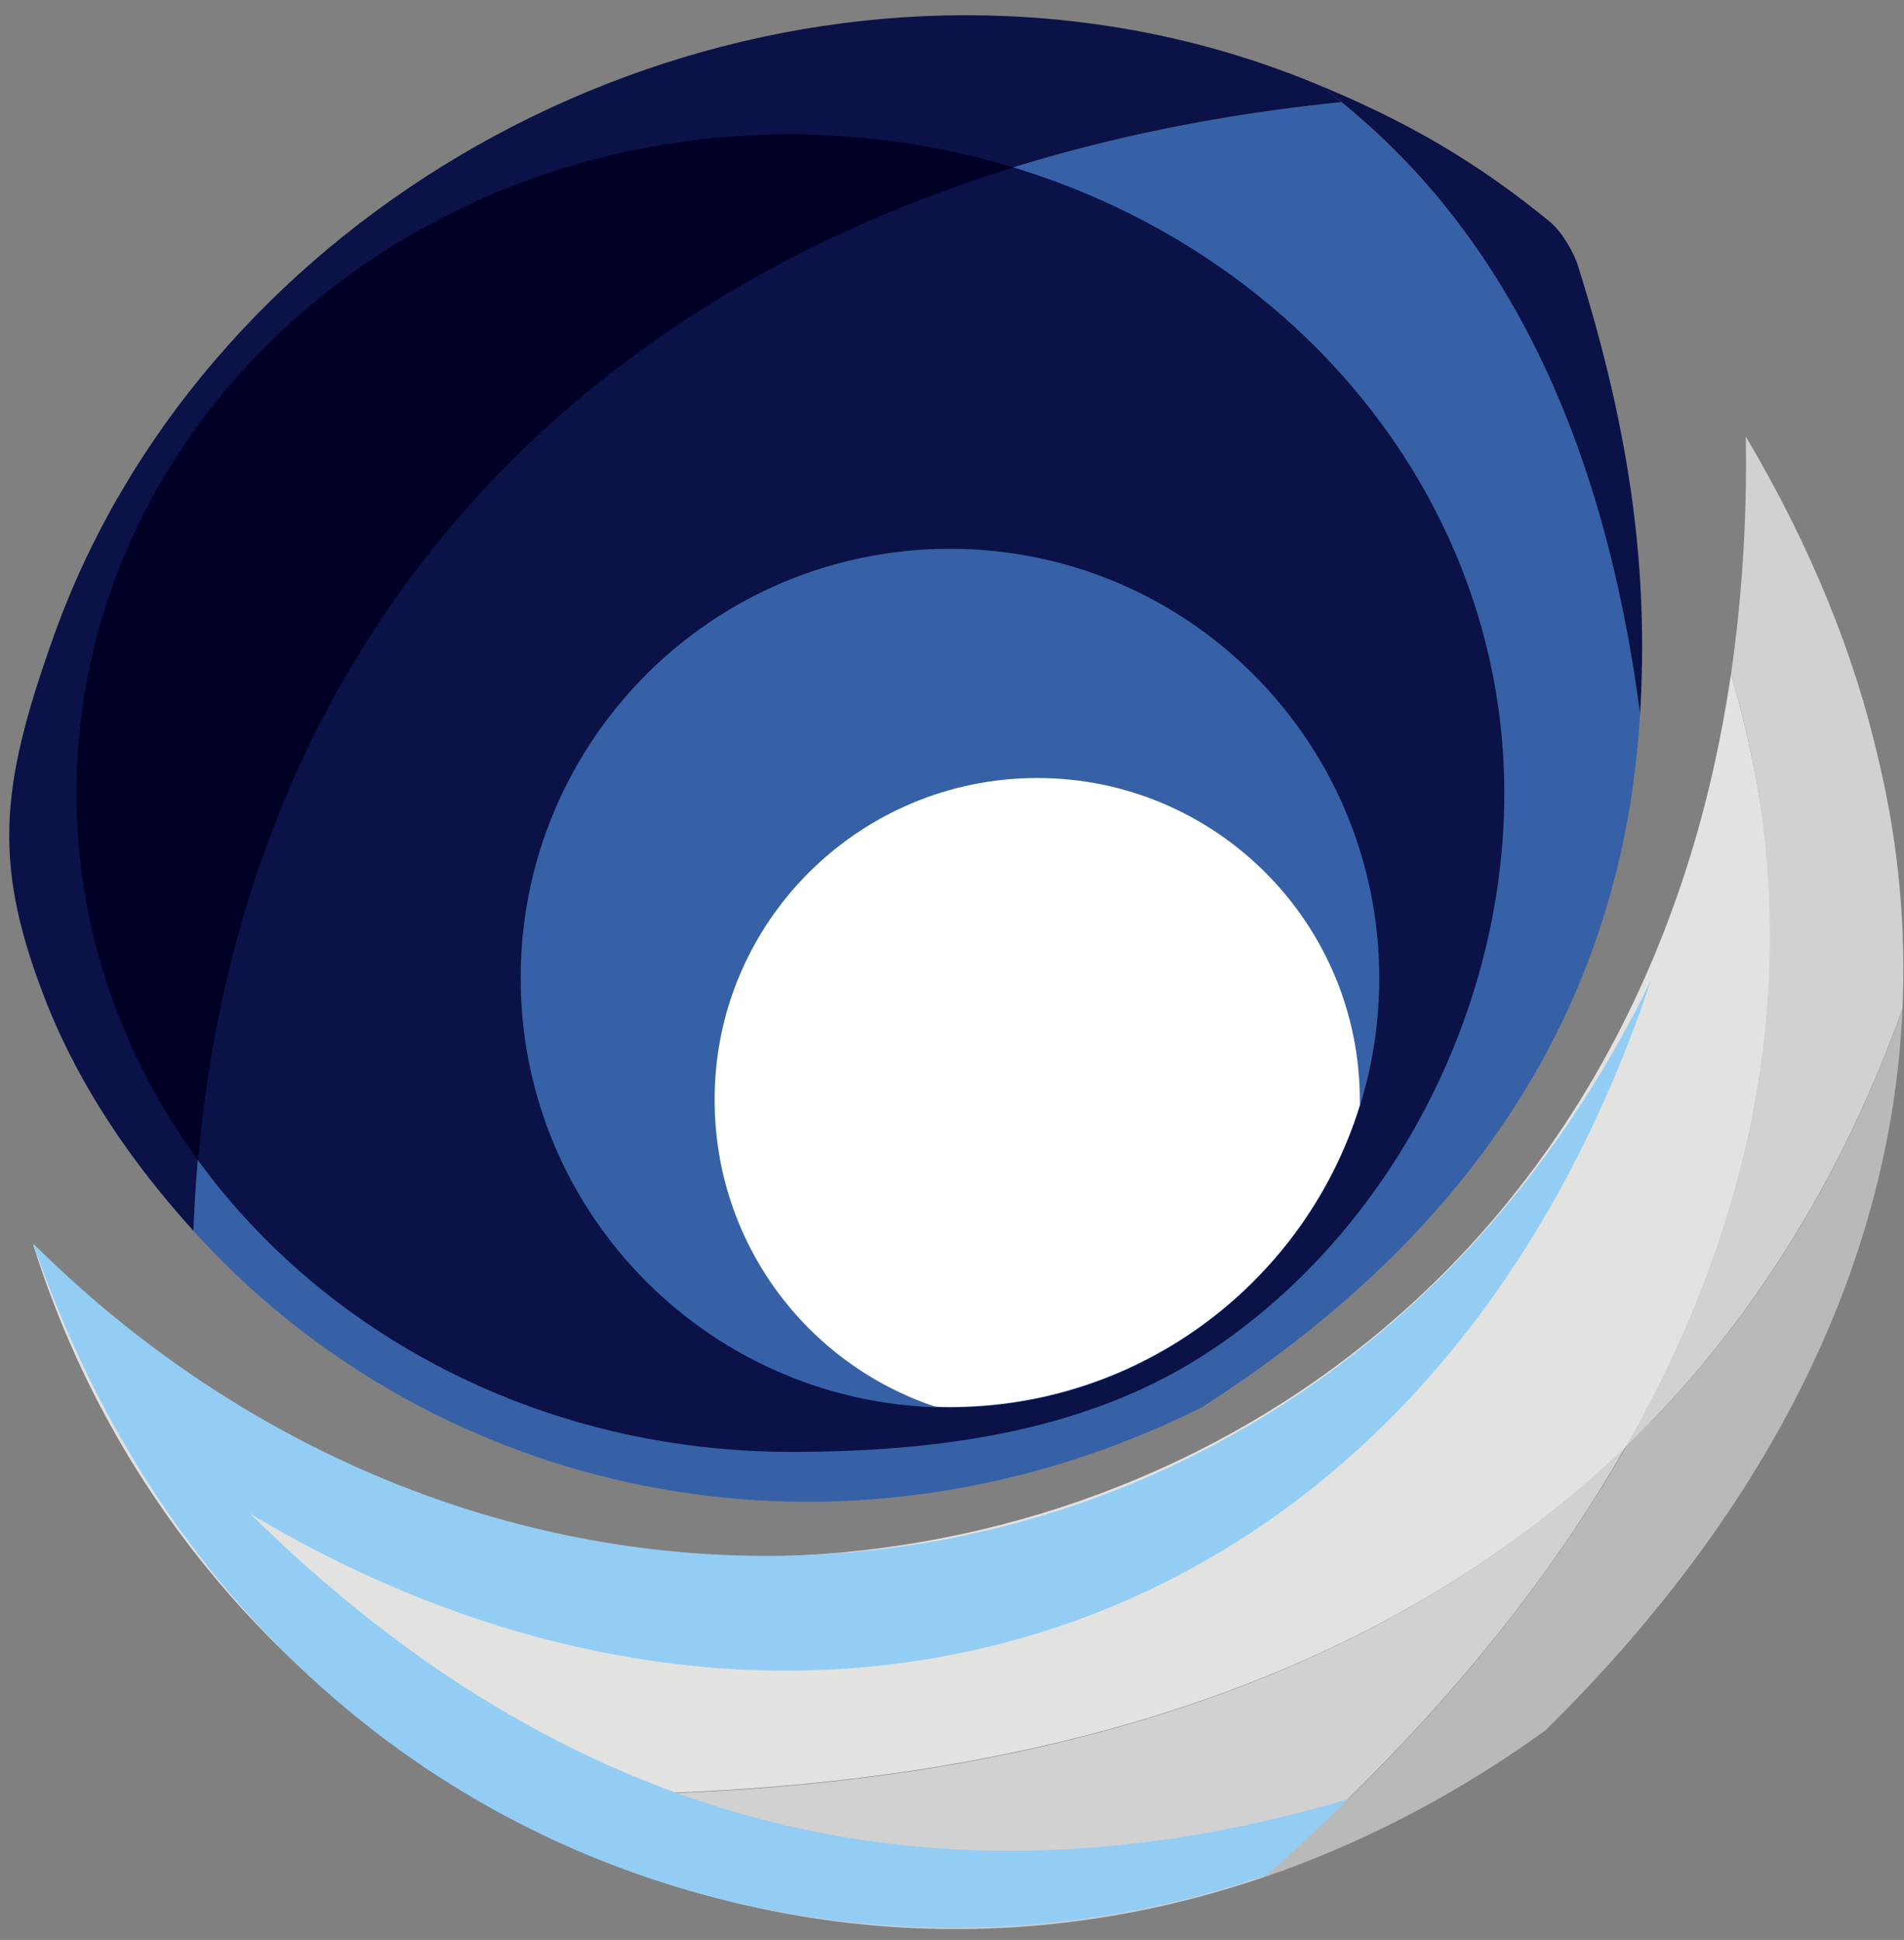
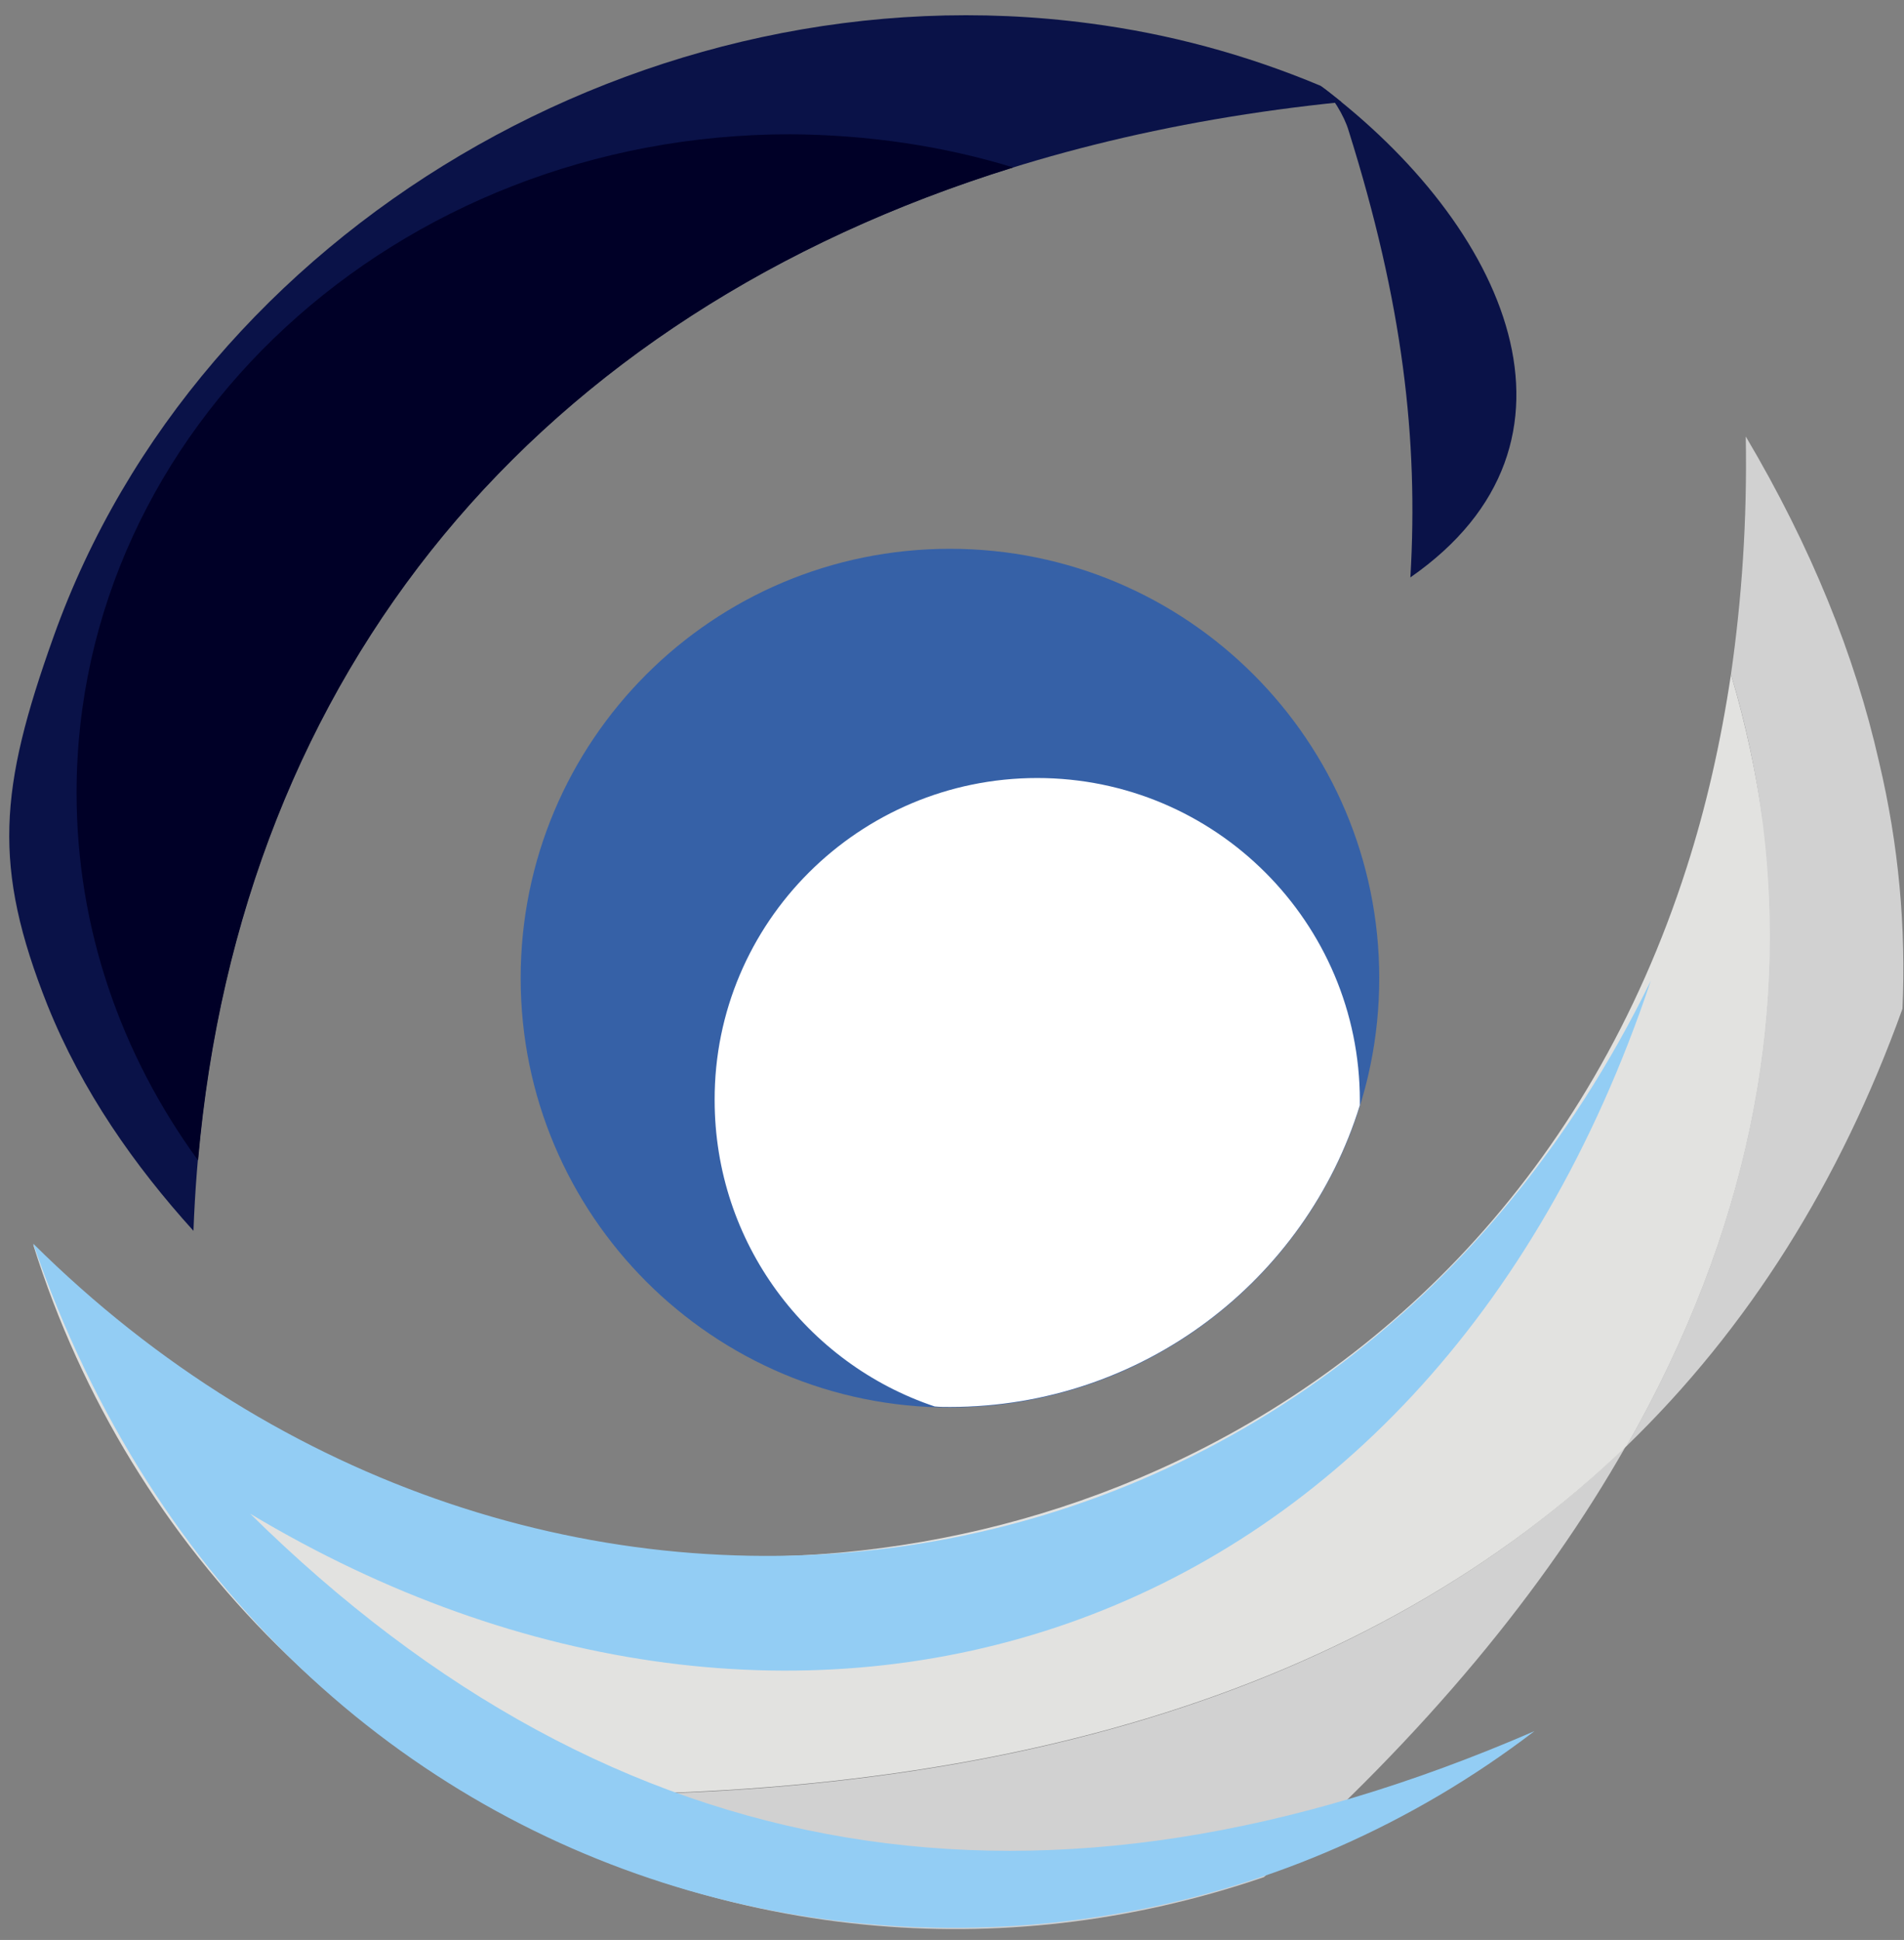
<svg xmlns="http://www.w3.org/2000/svg" version="1.1" id="Layer_1" x="0px" y="0px" width="373px" height="380px" viewBox="0 0 373 380" enable-background="new 0 0 373 380" xml:space="preserve">
  <rect x="0" y="0" width="373" height="380" fill="#808080" stroke="none" />
  <g>
-     <path fill-rule="evenodd" clip-rule="evenodd" fill="#3661A7" d="M262.8,20c6.8,5.5,12.9,11.6,18.5,18.2   c22.1,26.2,34.7,60.8,40,101.6c-0.3,5.3-0.9,10.5-1.6,15.6c-7.7,51-37.4,90.2-84.3,120.3c-67.8,33.7-143.1,19.5-191.3-28.1   c-2.1-2.1-4.2-4.3-6.2-6.5C42.5,116.8,127.4,33.7,262.8,20" />
-     <path fill-rule="evenodd" clip-rule="evenodd" fill="#0A1248" d="M154.9,26.4c77.2,0,139.8,57.7,139.8,129   c0,42.9-22.3,85.6-57.3,109c-23.1,15.5-51.8,20-82.5,20c-77.2,0-139.8-57.7-139.8-129C15,84.1,77.6,26.4,154.9,26.4" />
    <path fill-rule="evenodd" clip-rule="evenodd" fill="#D1D1D1" d="M91.4,351.2c23.6,14,50.1,23.1,78,25.8   c25.4,2.5,51.9-0.3,78.2-9.3c31.7-28,55-56.4,70.9-84.4C268.8,331.3,193.4,355.1,91.4,351.2" />
    <path fill-rule="evenodd" clip-rule="evenodd" fill="#E2E2E0" d="M339.1,132.1c-2,13.4-4.9,26.1-8.7,37.9   c-19.1,59.6-59.7,99.5-107.4,119.6c-39.8,16.8-84.5,19.8-125.9,9c-34.1-8.9-65.8-27.1-90.6-54.8c9.5,30.3,26.1,57,47.7,78.4   c11.2,11.1,23.7,20.9,37.3,28.9c101.9,3.9,177.4-19.9,227.2-67.9c24-42.1,31.5-83.4,26.8-121.5C344.1,151.7,342,141.8,339.1,132.1" />
    <path fill-rule="evenodd" clip-rule="evenodd" fill="#93CDF4" d="M6.5,243.6c47.2,136.9,197.6,169.3,294.1,95.5   c-95.9,41.6-179.9,28.1-251.6-42.6c106.3,63.7,230,28.2,274.4-104.4C260,322.2,103.6,340,6.5,243.6" />
-     <path fill-rule="evenodd" clip-rule="evenodd" fill="#B9B9B9" d="M318.6,283.3c-16,28-39.2,56.4-70.9,84.4   c18.6-6.4,37.1-15.8,55-28.7c41.9-41.2,67.7-89.3,70-141.3C360.5,231.6,342.5,260.3,318.6,283.3" />
    <path fill-rule="evenodd" clip-rule="evenodd" fill="#D1D1D1" d="M342,85.5c0.3,16.5-0.8,32-2.9,46.6c2.9,9.6,5,19.5,6.3,29.7   c4.7,38.2-2.8,79.4-26.8,121.5c23.9-23.1,41.9-51.8,54.1-85.7c0.7-15.8-0.7-32-4.6-48.4C363.4,128.4,354.8,107.1,342,85.5" />
    <path fill-rule="evenodd" clip-rule="evenodd" fill="#3661A7" d="M186.1,107.5c46.5,0,84.1,37.7,84.1,84.1   c0,46.5-37.7,84.1-84.1,84.1c-46.5,0-84.1-37.7-84.1-84.1C102,145.1,139.6,107.5,186.1,107.5" />
    <path fill-rule="evenodd" clip-rule="evenodd" fill="#FFFFFF" d="M203.2,152.4c34.9,0,63.2,28.3,63.2,63.2c0,0.3,0,0.6,0,0.9   c-10.6,34.3-42.6,59.1-80.3,59.1c-1,0-2,0-3-0.1c-25.1-8.4-43.1-32.1-43.1-60C139.9,180.7,168.3,152.4,203.2,152.4" />
-     <path fill-rule="evenodd" clip-rule="evenodd" fill="#0A1248" d="M258.7,16.8c16.3,6.8,30,14.4,45,26.7c2.2,1.8,4.7,6,5.5,8.8   c10.6,33.7,13.7,60.4,12.1,87.5C314.3,86.7,295.2,44.2,258.7,16.8" />
+     <path fill-rule="evenodd" clip-rule="evenodd" fill="#0A1248" d="M258.7,16.8c2.2,1.8,4.7,6,5.5,8.8   c10.6,33.7,13.7,60.4,12.1,87.5C314.3,86.7,295.2,44.2,258.7,16.8" />
    <path fill-rule="evenodd" clip-rule="evenodd" fill="#0A1248" d="M10.5,124.7C38.9,45,126.9-7,213.6,4.6c15.2,2,30.3,6,45.1,12.2   c1.4,1,2.7,2.1,4.1,3.2C127.4,33.7,42.5,116.8,37.9,241.1c-11.5-12.7-21.8-27.3-28.6-44.2C-1.5,169.7-0.2,154.6,10.5,124.7" />
    <path fill-rule="evenodd" clip-rule="evenodd" fill="#000027" d="M198.5,32.8C105.4,61.7,47.2,131.2,38.8,227.3   c-15-20.6-23.8-45.3-23.8-72c0-71.2,62.6-129,139.8-129C170.1,26.4,184.8,28.6,198.5,32.8" />
  </g>
</svg>